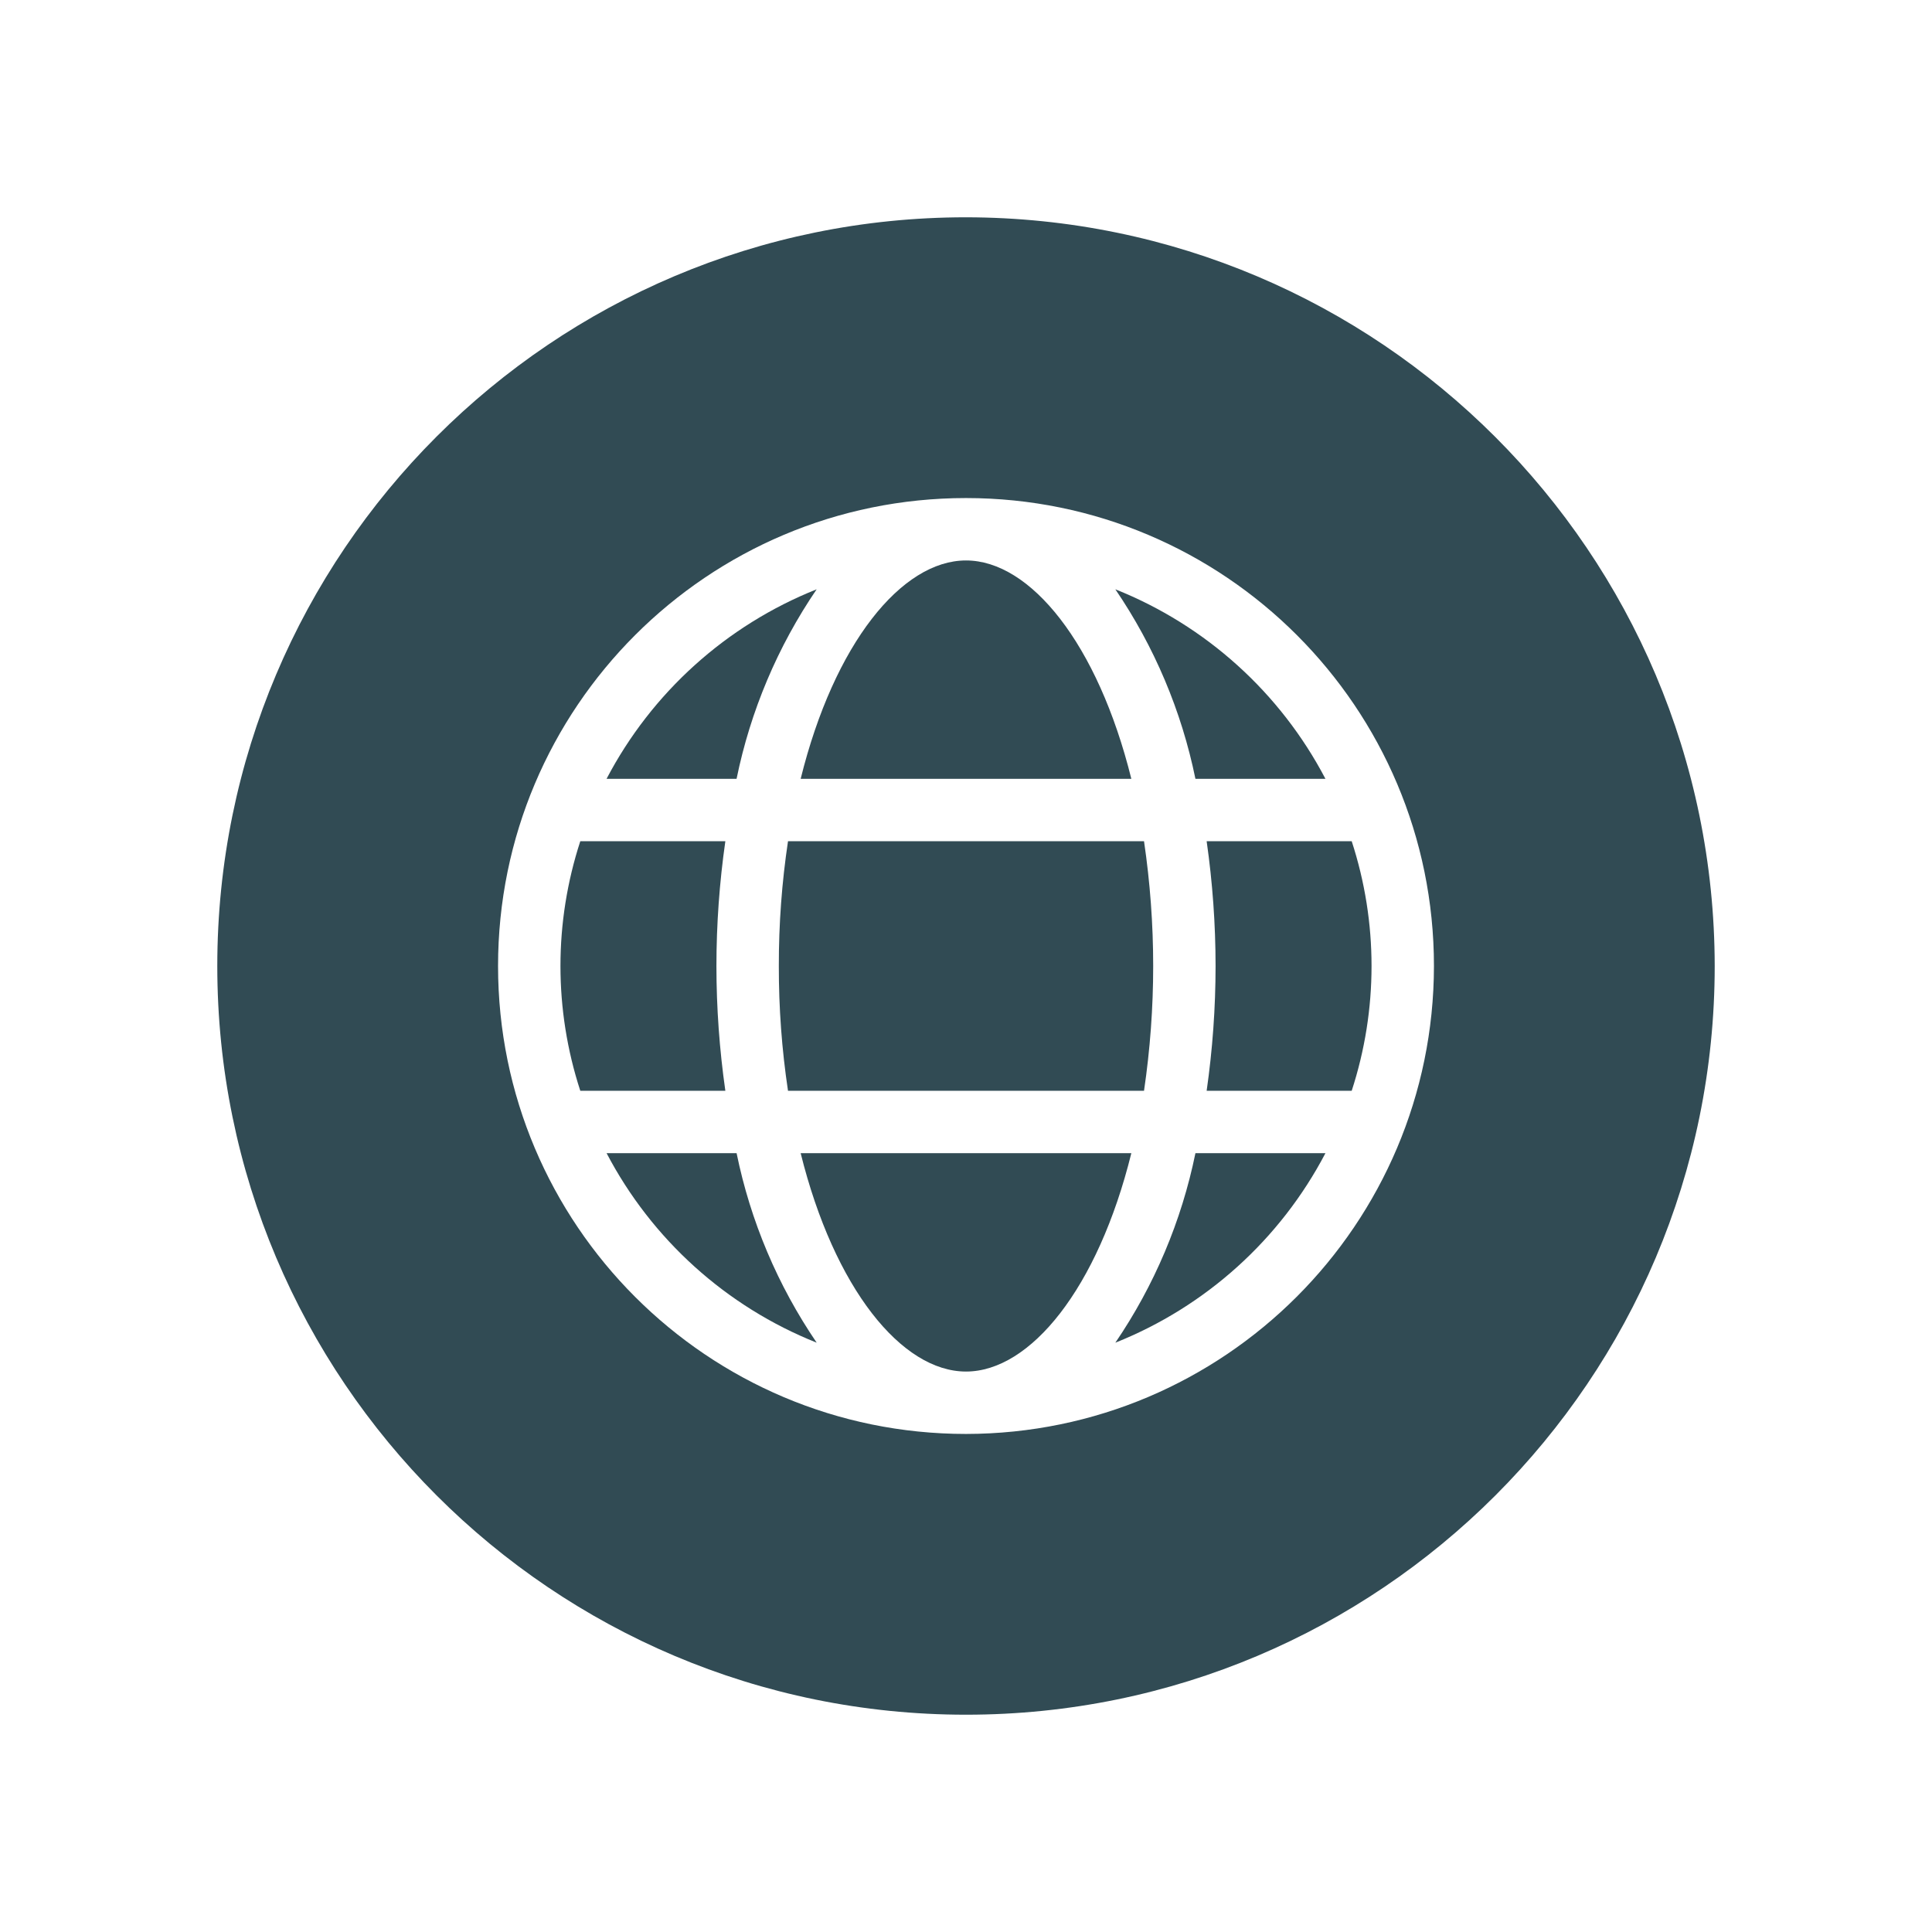
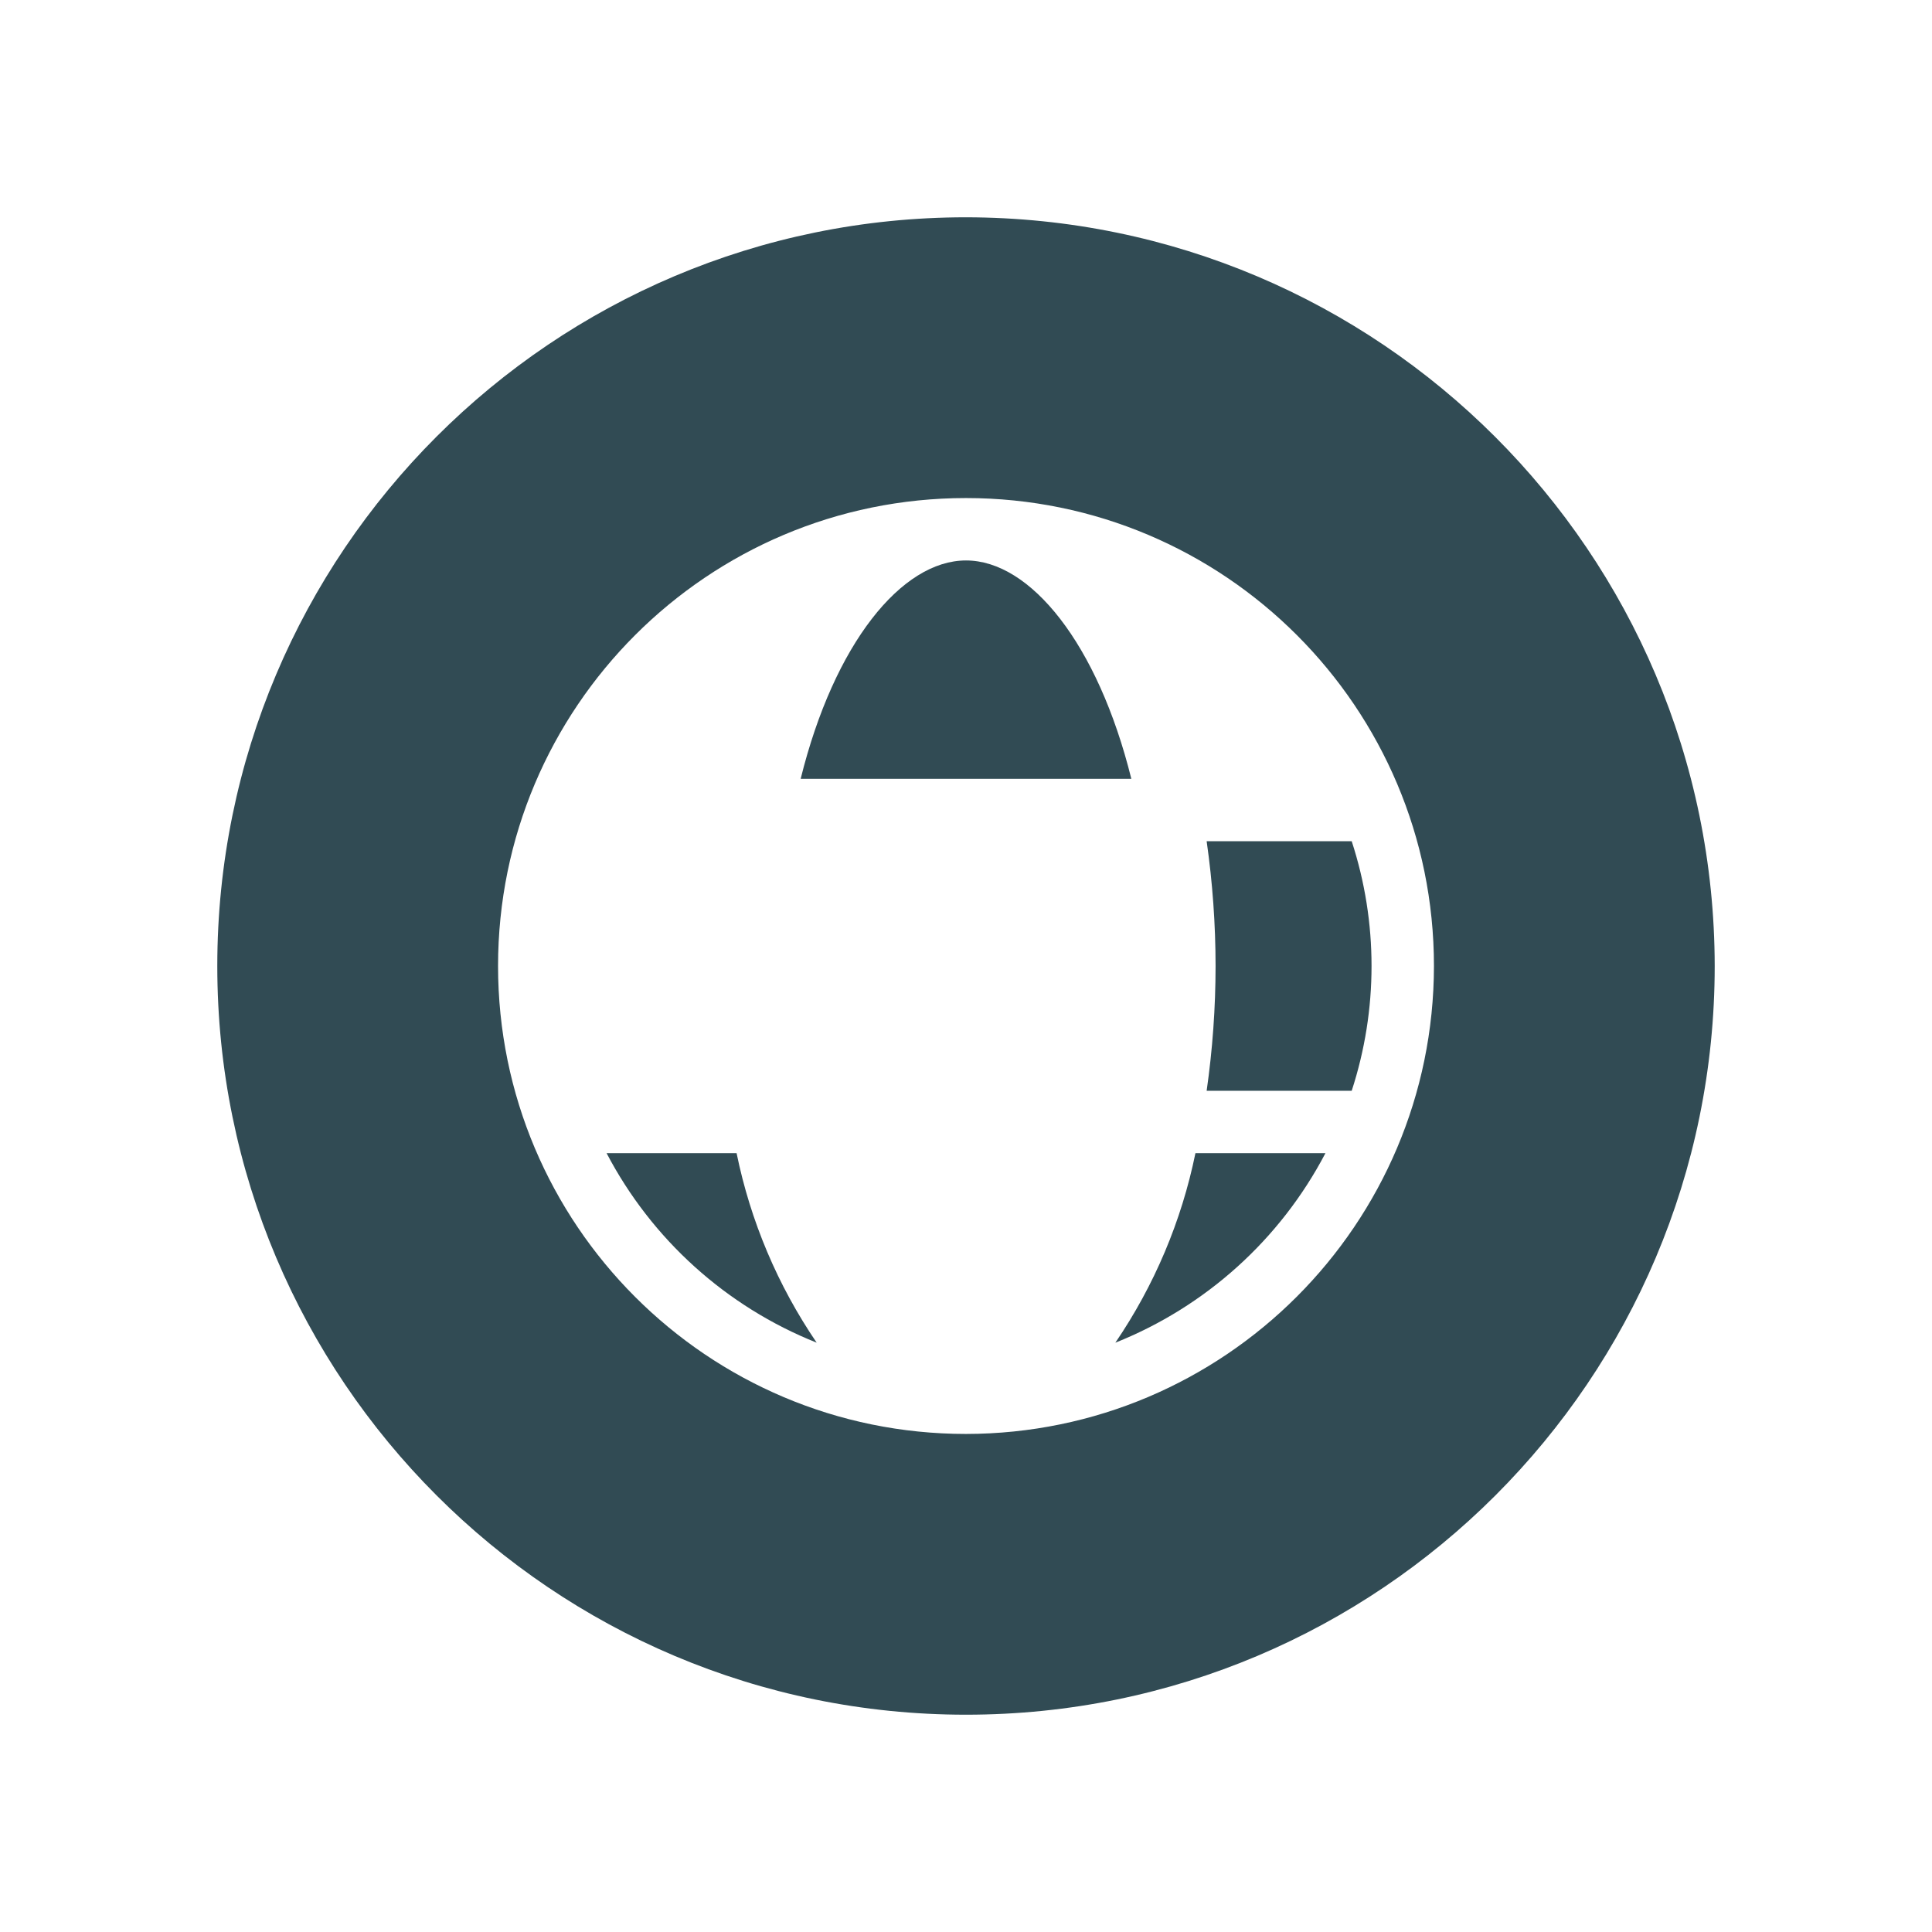
<svg xmlns="http://www.w3.org/2000/svg" id="Capa_1" viewBox="0 0 100 100">
  <defs>
    <style>.cls-1{fill:#314b54;}</style>
  </defs>
-   <path class="cls-1" d="M42.27,30.502c-4.68,1.866-8.537,5.346-10.874,9.809h6.729c.718-3.512,2.127-6.847,4.145-9.809Z" />
-   <path class="cls-1" d="M37.082,50c.001-2.161.156-4.32.462-6.459h-7.508c-1.369,4.197-1.369,8.721,0,12.918h7.508c-.306-2.139-.461-4.298-.462-6.459Z" />
  <path class="cls-1" d="M58.558,40.312c-1.739-7.005-5.23-11.303-8.558-11.303s-6.825,4.298-8.558,11.303h17.116Z" />
-   <path class="cls-1" d="M40.312,50c-.004,2.162.154,4.321.475,6.459h18.427c.633-4.283.633-8.635,0-12.918h-18.427c-.32,2.138-.479,4.297-.475,6.459h0Z" />
  <path class="cls-1" d="M31.397,59.688c2.337,4.463,6.194,7.943,10.874,9.809-2.018-2.963-3.427-6.297-4.145-9.809h-6.729Z" />
  <path class="cls-1" d="M62.918,50c-.001,2.161-.156,4.32-.462,6.459h7.508c1.369-4.197,1.369-8.721,0-12.918h-7.508c.306,2.139.461,4.298.462,6.459Z" />
  <path class="cls-1" d="M50,11.247c-21.403,0-38.753,17.35-38.753,38.753s17.35,38.753,38.753,38.753,38.753-17.35,38.753-38.753c-.025-21.393-17.361-38.728-38.753-38.753ZM50,74.221c-13.377,0-24.221-10.844-24.221-24.221s10.844-24.221,24.221-24.221,24.221,10.844,24.221,24.221c-.015,13.371-10.85,24.206-24.221,24.221Z" />
-   <path class="cls-1" d="M41.442,59.688c1.739,7.005,5.23,11.303,8.558,11.303s6.825-4.298,8.558-11.303h-17.116Z" />
-   <path class="cls-1" d="M57.73,30.502c2.018,2.963,3.427,6.297,4.145,9.809h6.729c-2.337-4.463-6.194-7.943-10.874-9.809h0Z" />
  <path class="cls-1" d="M57.73,69.498c4.68-1.866,8.537-5.346,10.874-9.809h-6.729c-.718,3.512-2.127,6.847-4.145,9.809Z" />
</svg>